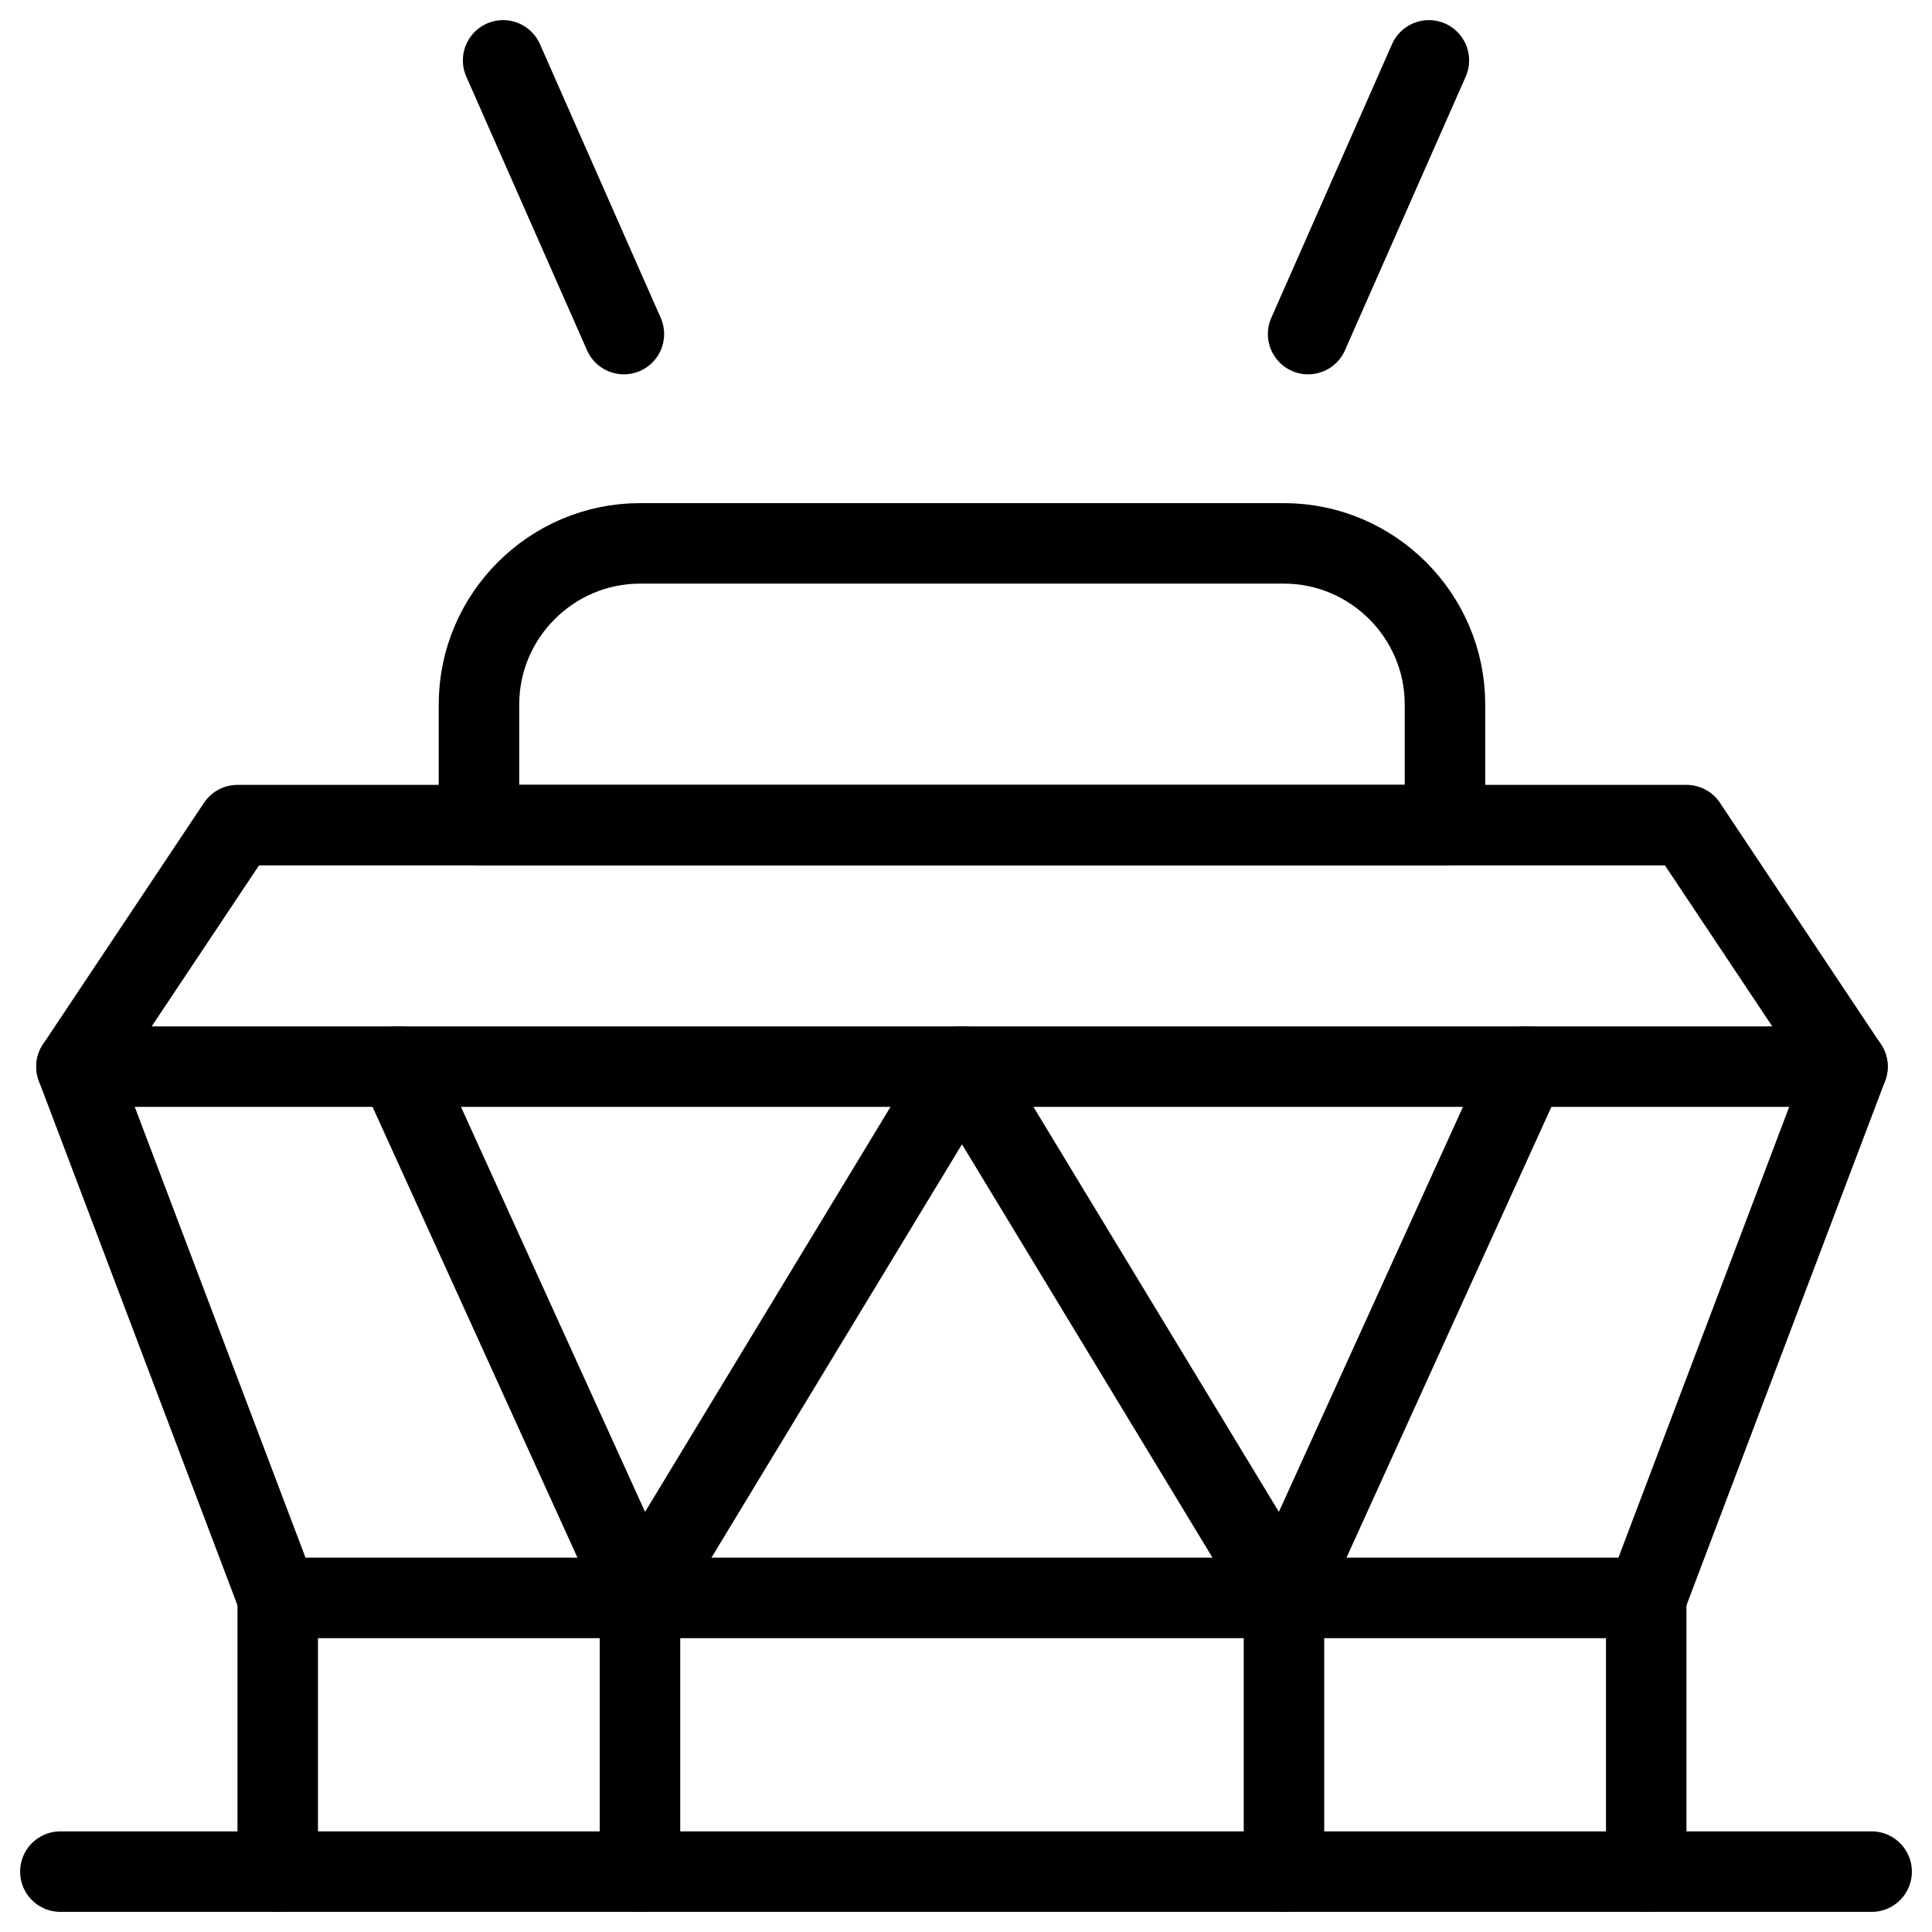
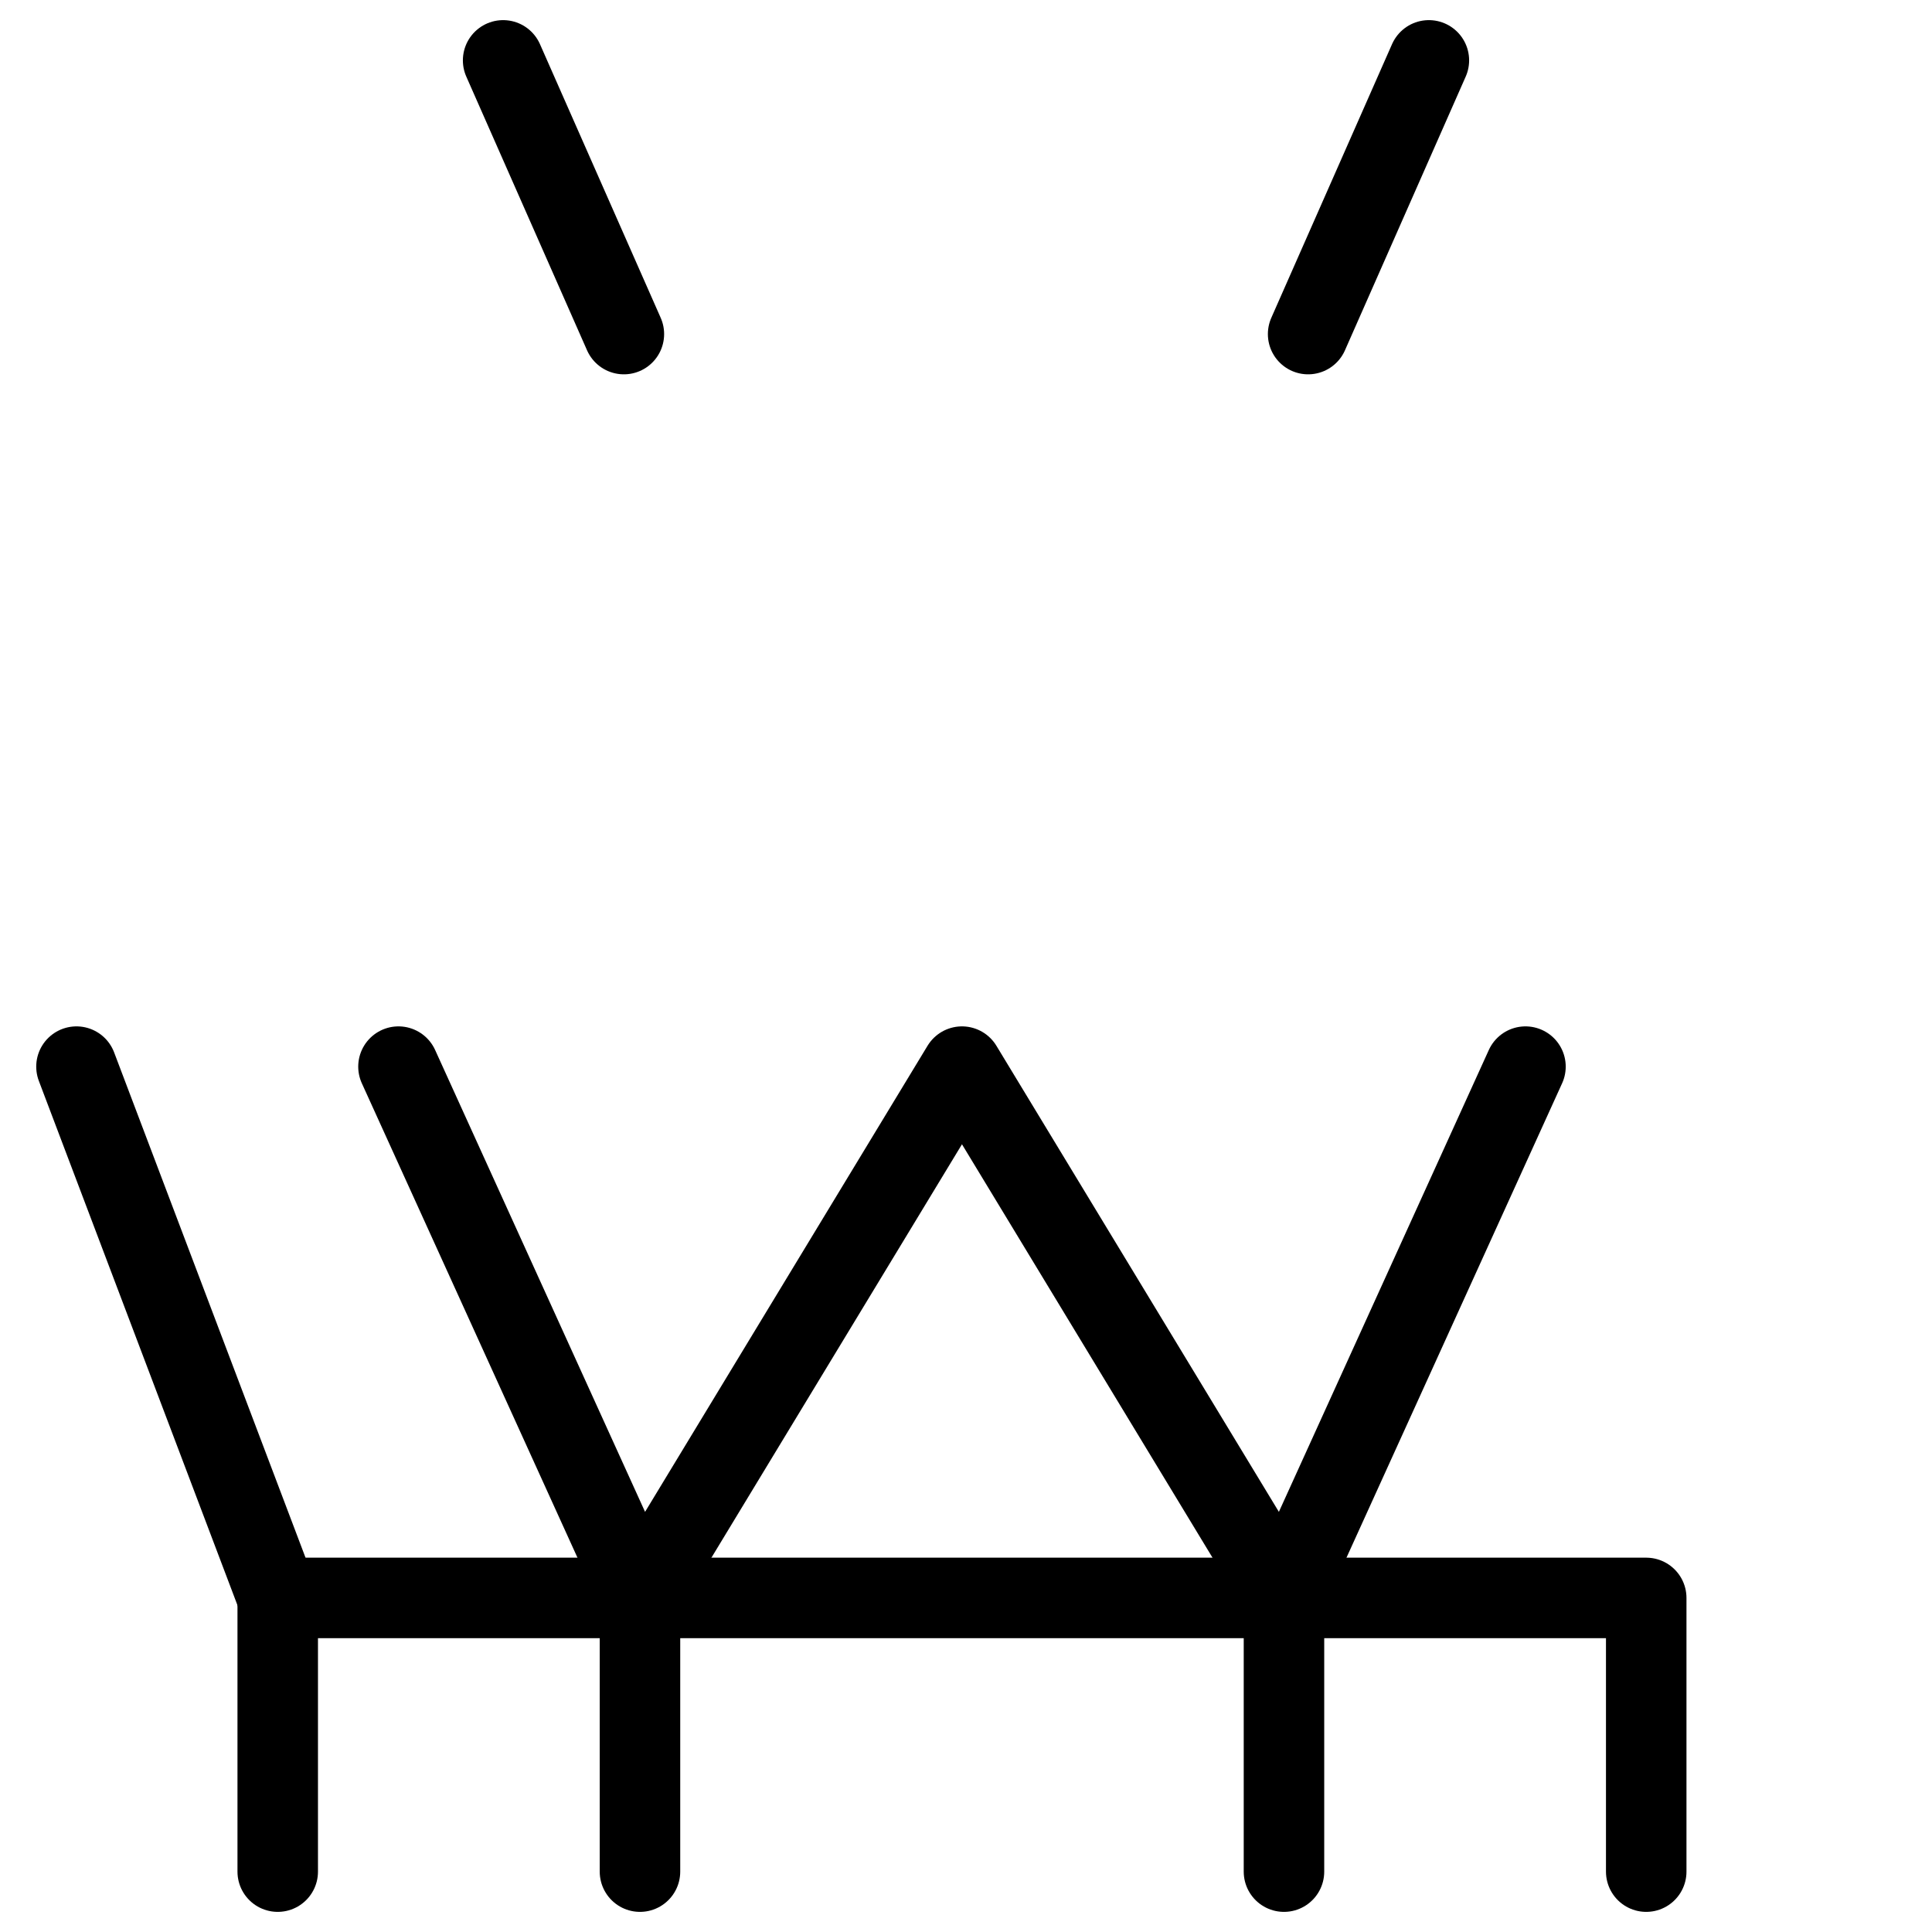
<svg xmlns="http://www.w3.org/2000/svg" fill="none" viewBox="0 0 24 24">
-   <path stroke="#000000" stroke-linecap="round" stroke-linejoin="round" stroke-miterlimit="10" d="M0.75 23.25h22.5" stroke-width="1" />
  <path stroke="#000000" stroke-linecap="round" stroke-linejoin="round" stroke-miterlimit="10" d="M3.45 23.25v-3.4h17v3.4" stroke-width="1" />
  <path stroke="#000000" stroke-linecap="round" stroke-linejoin="round" stroke-miterlimit="10" d="M0.95 13.25 3.45 19.85" stroke-width="1" />
  <path stroke="#000000" stroke-linecap="round" stroke-linejoin="round" stroke-miterlimit="10" d="m18.95 13.25 -3 6.6 -4 -6.6 -4 6.6 -3 -6.6" stroke-width="1" />
-   <path stroke="#000000" stroke-linecap="round" stroke-linejoin="round" stroke-miterlimit="10" d="m22.95 13.25 -2.5 6.6" stroke-width="1" />
  <path stroke="#000000" stroke-linecap="round" stroke-linejoin="round" stroke-miterlimit="10" d="M7.95 19.85v3.4" stroke-width="1" />
  <path stroke="#000000" stroke-linecap="round" stroke-linejoin="round" stroke-miterlimit="10" d="M15.95 19.85v3.4" stroke-width="1" />
-   <path stroke="#000000" stroke-linecap="round" stroke-linejoin="round" stroke-miterlimit="10" d="M20.95 10.25h-18l-2 3H22.95l-2 -3Z" stroke-width="1" />
-   <path stroke="#000000" stroke-linecap="round" stroke-linejoin="round" stroke-miterlimit="10" d="M17.95 10.25h-12v-1.5c0 -1.1 0.9 -2 2 -2h8c1.1 0 2 0.9 2 2v1.5Z" stroke-width="1" />
  <path stroke="#000000" stroke-linecap="round" stroke-linejoin="round" stroke-miterlimit="10" d="m6.25 0.75 1.5 3.4" stroke-width="1" />
  <path stroke="#000000" stroke-linecap="round" stroke-linejoin="round" stroke-miterlimit="10" d="m17.75 0.75 -1.5 3.4" stroke-width="1" />
</svg>